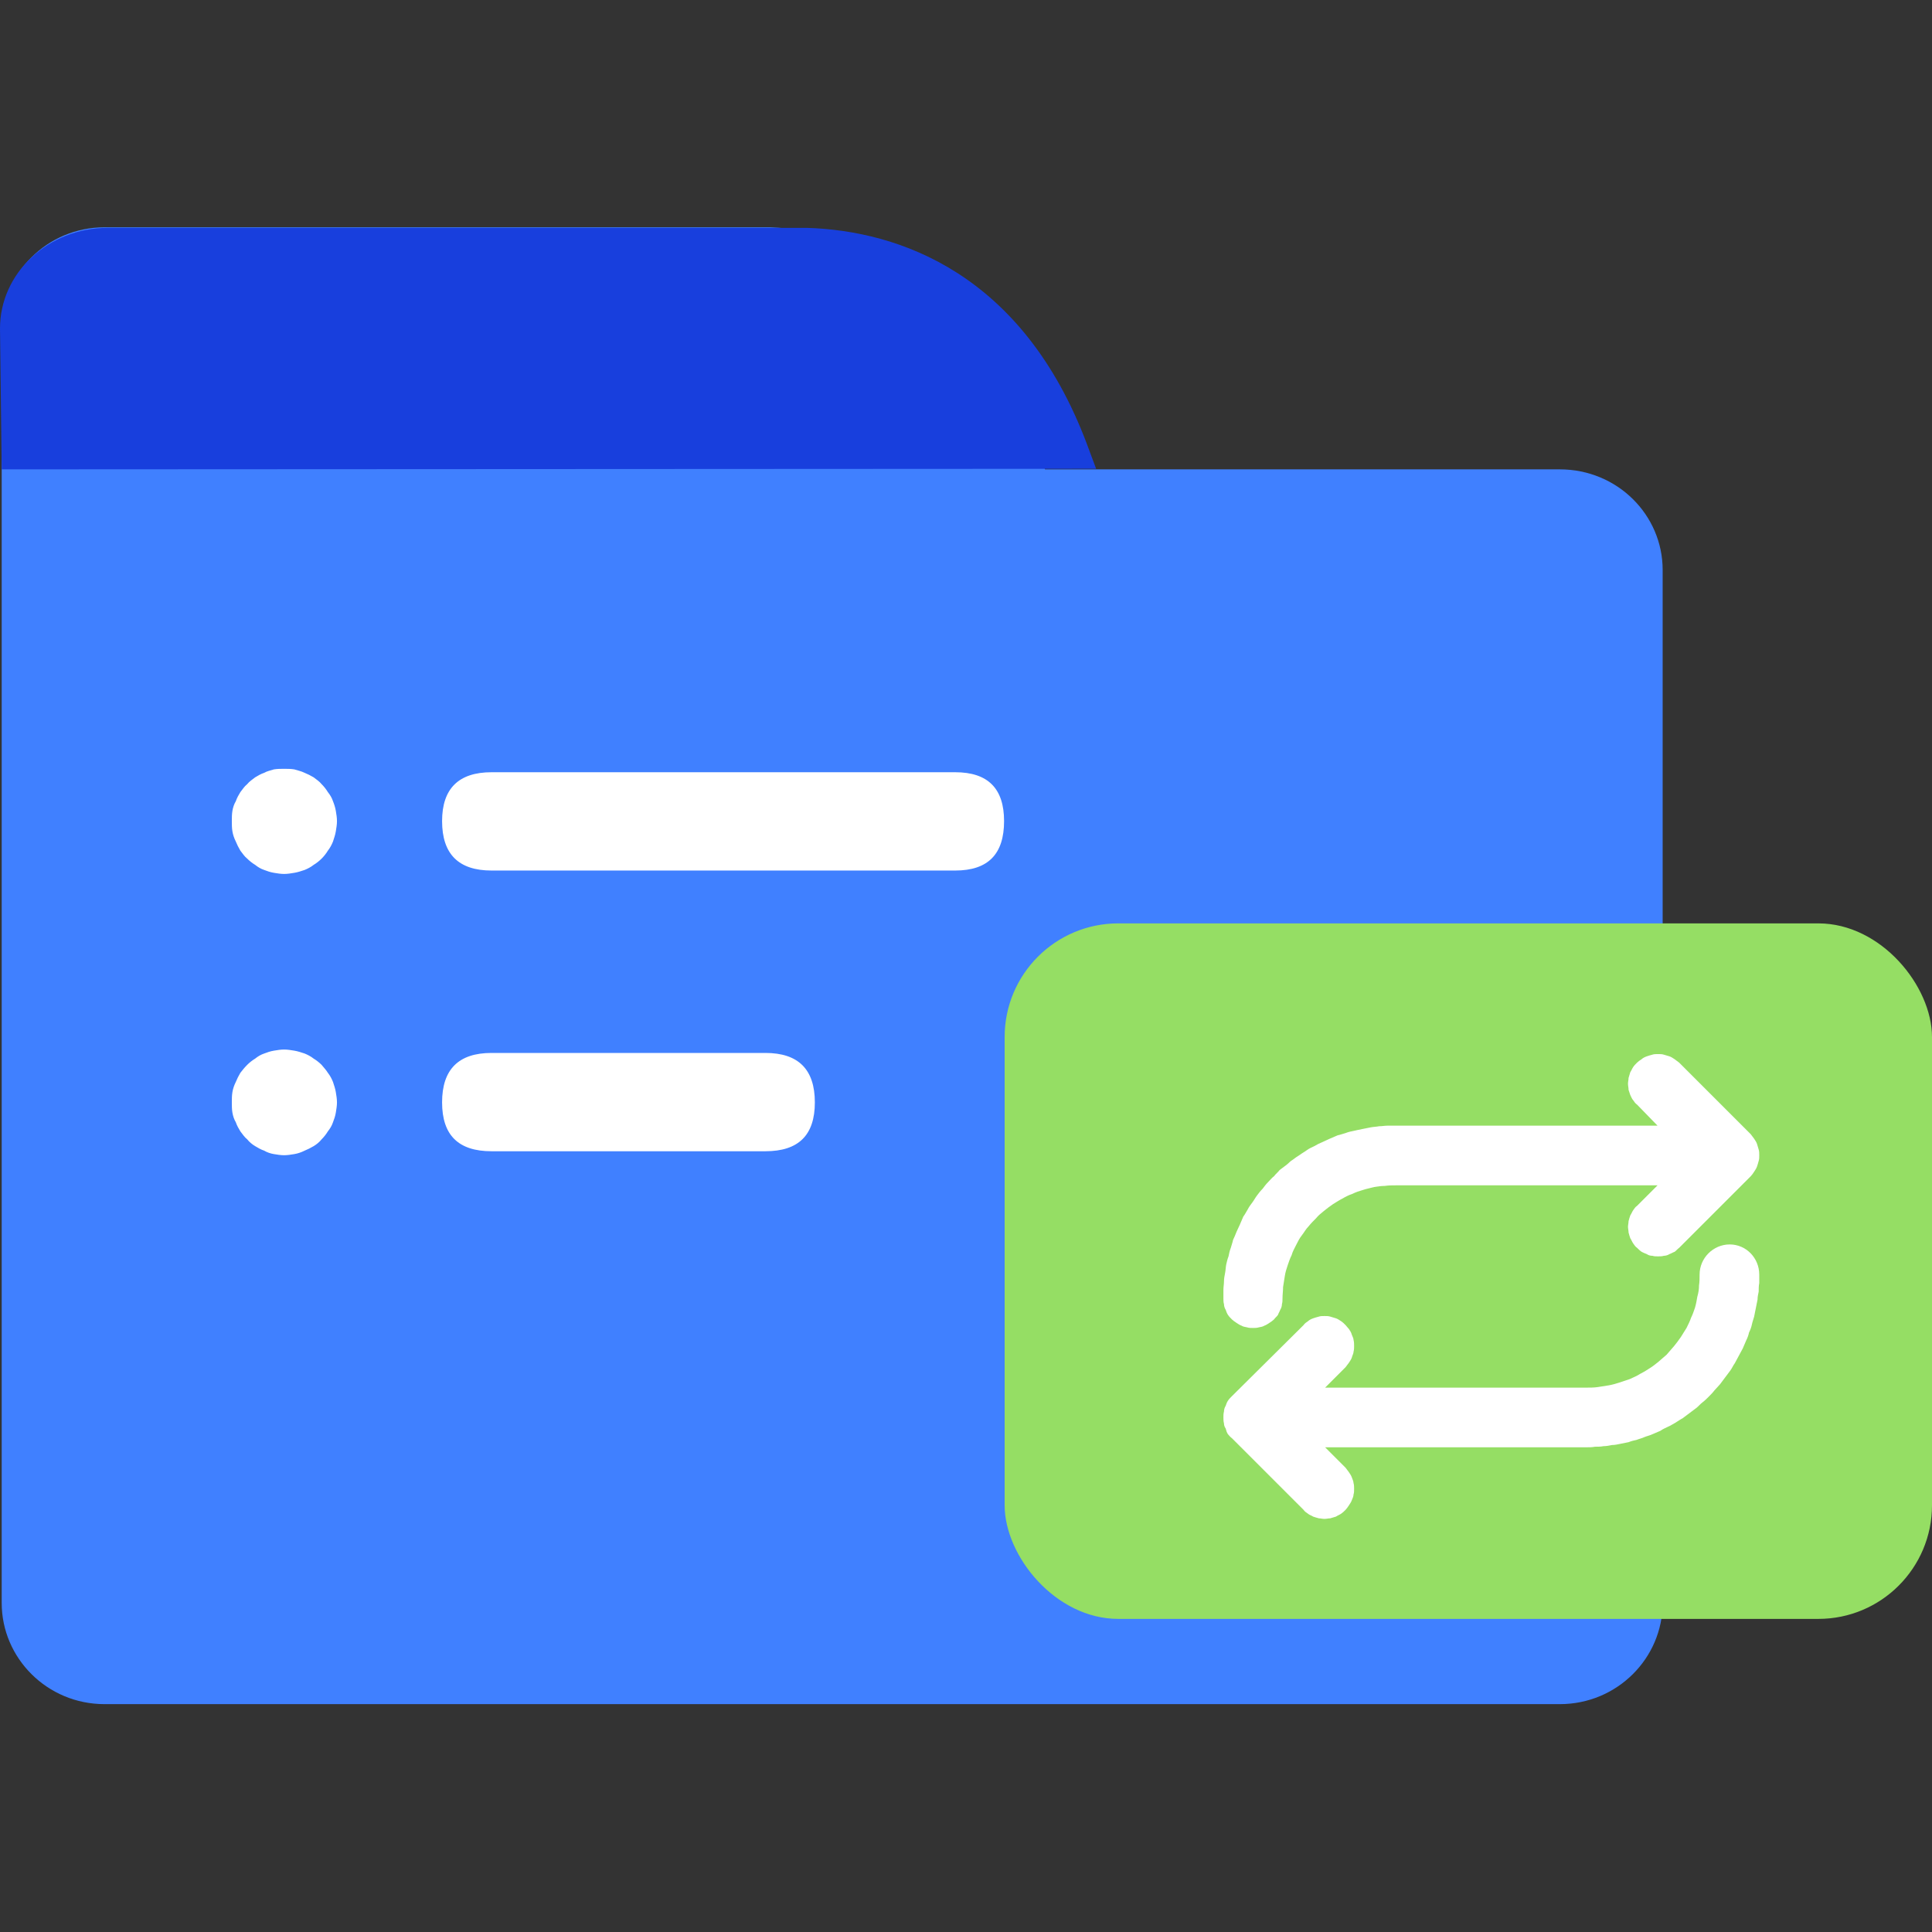
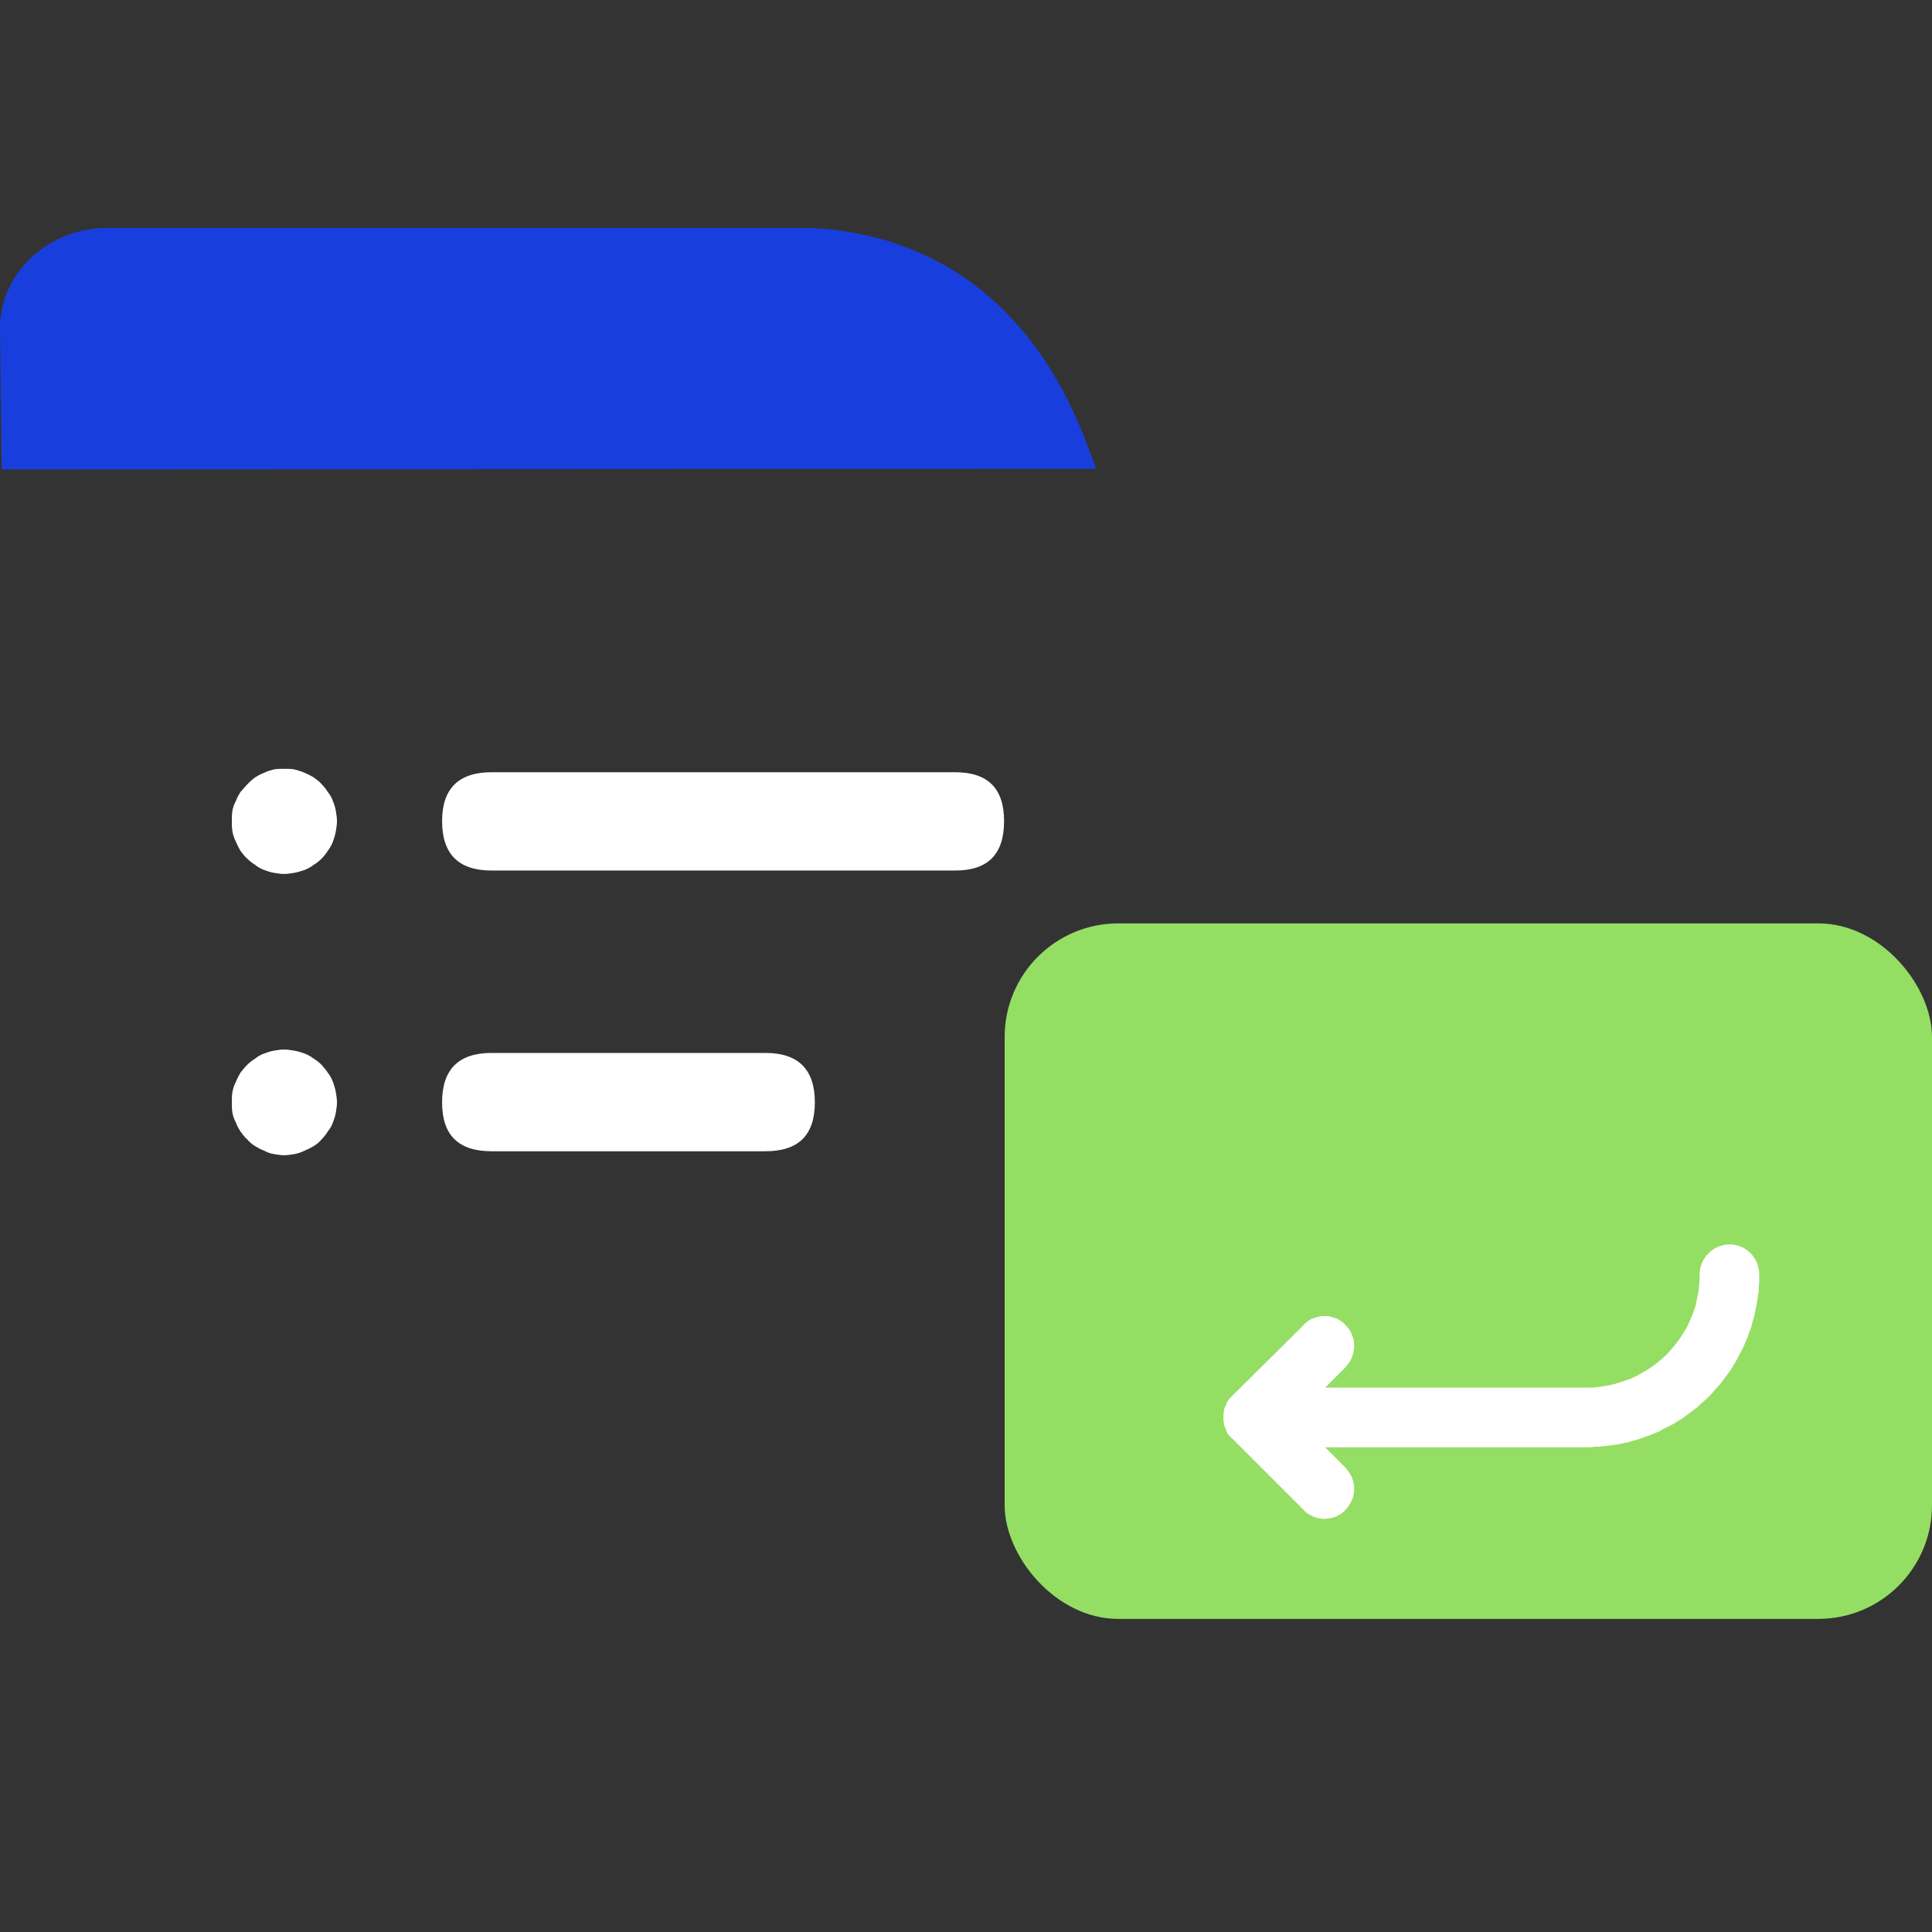
<svg xmlns="http://www.w3.org/2000/svg" width="34" height="34" viewBox="0 0 34 34" fill="none">
  <rect x="0" y="0" width="34" height="34" fill="#333333" stroke="none" />
  <desc>
			Created with Pixso.
	</desc>
  <defs>
    <clipPath id="clip2601_34064">
      <rect id="循环" width="10.064" height="10.064" transform="translate(21.216 17.61)" fill="white" fill-opacity="0" />
    </clipPath>
    <clipPath id="clip2601_34058">
      <rect id="icon" width="34" height="34" fill="white" fill-opacity="0" />
    </clipPath>
  </defs>
  <rect id="icon" width="34" height="34" fill="#E6F7FF" fill-opacity="0" />
  <g clip-path="url(#clip2601_34058)">
-     <rect id="画板 1903" width="34" height="25.982" transform="translate(0 4.009)" fill="#FFFFFF" fill-opacity="0" />
-     <path id="path" d="M27.45 8.26L18.39 8.26L18.23 7.83C17.17 4.81 15.09 4.06 13.55 4L1.84 4C0.83 4 0.03 4.81 0.03 5.78L0.03 28.21C0.03 29.18 0.83 29.99 1.84 29.99L27.45 29.99C28.46 29.99 29.26 29.18 29.26 28.21L29.26 10.03C29.26 9.06 28.46 8.26 27.45 8.26Z" fill="#4080FF" fill-opacity="1" fill-rule="nonzero" />
    <path id="path" d="M19.29 8.25L19.13 7.82C18 4.81 15.82 4.06 14.2 4.01L1.9 4.01C0.84 4.01 0 4.81 0 5.78L0.03 8.26L19.29 8.25Z" fill="#183FDD" fill-opacity="1" fill-rule="nonzero" />
-     <path id="path" d="M5.93 14.45C5.93 14.51 5.92 14.57 5.91 14.63C5.9 14.69 5.88 14.75 5.86 14.81C5.84 14.86 5.81 14.92 5.77 14.97C5.74 15.02 5.7 15.07 5.66 15.11C5.62 15.15 5.57 15.19 5.52 15.22C5.47 15.26 5.41 15.29 5.36 15.31C5.3 15.33 5.24 15.35 5.18 15.36C5.12 15.37 5.06 15.38 5 15.38C4.94 15.38 4.88 15.37 4.82 15.36C4.76 15.35 4.7 15.33 4.65 15.31C4.59 15.29 4.54 15.26 4.49 15.22C4.44 15.19 4.39 15.15 4.35 15.11C4.3 15.07 4.27 15.02 4.23 14.97C4.2 14.92 4.17 14.86 4.15 14.81C4.12 14.75 4.1 14.69 4.09 14.63C4.08 14.57 4.08 14.51 4.08 14.45C4.08 14.39 4.08 14.33 4.09 14.27C4.1 14.21 4.12 14.15 4.15 14.1C4.17 14.04 4.2 13.99 4.23 13.94C4.27 13.89 4.3 13.84 4.35 13.8C4.39 13.75 4.44 13.72 4.49 13.68C4.54 13.65 4.59 13.62 4.65 13.6C4.7 13.57 4.76 13.56 4.82 13.54C4.88 13.53 4.94 13.53 5 13.53C5.06 13.53 5.12 13.53 5.18 13.54C5.24 13.56 5.3 13.57 5.36 13.6C5.41 13.62 5.47 13.65 5.52 13.68C5.57 13.72 5.62 13.75 5.66 13.8C5.7 13.84 5.74 13.89 5.77 13.94C5.81 13.99 5.84 14.04 5.86 14.1C5.88 14.15 5.9 14.21 5.91 14.27C5.92 14.33 5.93 14.39 5.93 14.45ZM5.93 19.4C5.93 19.46 5.92 19.52 5.91 19.58C5.9 19.64 5.88 19.7 5.86 19.75C5.84 19.81 5.81 19.86 5.77 19.91C5.74 19.96 5.7 20.01 5.66 20.05C5.62 20.1 5.57 20.14 5.52 20.17C5.47 20.2 5.41 20.23 5.36 20.25C5.3 20.28 5.24 20.3 5.18 20.31C5.12 20.32 5.06 20.33 5 20.33C4.94 20.33 4.88 20.32 4.82 20.31C4.76 20.3 4.7 20.28 4.65 20.25C4.59 20.23 4.54 20.2 4.49 20.17C4.44 20.14 4.39 20.1 4.35 20.05C4.3 20.01 4.27 19.96 4.23 19.91C4.2 19.86 4.17 19.81 4.15 19.75C4.12 19.7 4.1 19.64 4.09 19.58C4.08 19.52 4.08 19.46 4.08 19.4C4.08 19.34 4.08 19.28 4.09 19.22C4.1 19.16 4.12 19.1 4.15 19.04C4.17 18.99 4.2 18.93 4.23 18.88C4.27 18.83 4.3 18.79 4.35 18.74C4.39 18.7 4.44 18.66 4.49 18.63C4.54 18.59 4.59 18.56 4.65 18.54C4.7 18.52 4.76 18.5 4.82 18.49C4.88 18.48 4.94 18.47 5 18.47C5.06 18.47 5.12 18.48 5.18 18.49C5.24 18.5 5.3 18.52 5.36 18.54C5.41 18.56 5.47 18.59 5.52 18.63C5.57 18.66 5.62 18.7 5.66 18.74C5.7 18.79 5.74 18.83 5.77 18.88C5.81 18.93 5.84 18.99 5.86 19.04C5.88 19.1 5.9 19.16 5.91 19.22C5.92 19.28 5.93 19.34 5.93 19.4ZM8.65 13.59L16.81 13.59C17.39 13.59 17.67 13.88 17.67 14.45C17.67 15.03 17.39 15.32 16.81 15.32L8.65 15.32C8.07 15.32 7.78 15.03 7.78 14.45C7.78 13.88 8.07 13.59 8.65 13.59ZM8.65 18.53L13.47 18.53C14.05 18.53 14.34 18.82 14.34 19.4C14.34 19.98 14.05 20.26 13.47 20.26L8.65 20.26C8.07 20.26 7.78 19.98 7.78 19.4C7.78 18.82 8.07 18.53 8.65 18.53Z" fill="#FFFFFF" fill-opacity="1" fill-rule="nonzero" />
+     <path id="path" d="M5.93 14.45C5.93 14.51 5.92 14.57 5.91 14.63C5.9 14.69 5.88 14.75 5.86 14.81C5.84 14.86 5.81 14.92 5.77 14.97C5.74 15.02 5.7 15.07 5.66 15.11C5.62 15.15 5.57 15.19 5.52 15.22C5.47 15.26 5.41 15.29 5.36 15.31C5.3 15.33 5.24 15.35 5.18 15.36C5.12 15.37 5.06 15.38 5 15.38C4.94 15.38 4.88 15.37 4.82 15.36C4.76 15.35 4.7 15.33 4.65 15.31C4.59 15.29 4.54 15.26 4.49 15.22C4.44 15.19 4.39 15.15 4.35 15.11C4.3 15.07 4.27 15.02 4.23 14.97C4.2 14.92 4.17 14.86 4.15 14.81C4.12 14.75 4.1 14.69 4.09 14.63C4.08 14.57 4.08 14.51 4.08 14.45C4.08 14.39 4.08 14.33 4.09 14.27C4.1 14.21 4.12 14.15 4.15 14.1C4.17 14.04 4.2 13.99 4.23 13.94C4.39 13.75 4.44 13.72 4.49 13.68C4.54 13.65 4.59 13.62 4.65 13.6C4.7 13.57 4.76 13.56 4.82 13.54C4.88 13.53 4.94 13.53 5 13.53C5.06 13.53 5.12 13.53 5.18 13.54C5.24 13.56 5.3 13.57 5.36 13.6C5.41 13.62 5.47 13.65 5.52 13.68C5.57 13.72 5.62 13.75 5.66 13.8C5.7 13.84 5.74 13.89 5.77 13.94C5.81 13.99 5.84 14.04 5.86 14.1C5.88 14.15 5.9 14.21 5.91 14.27C5.92 14.33 5.93 14.39 5.93 14.45ZM5.93 19.4C5.93 19.46 5.92 19.52 5.91 19.58C5.9 19.64 5.88 19.7 5.86 19.75C5.84 19.81 5.81 19.86 5.77 19.91C5.74 19.96 5.7 20.01 5.66 20.05C5.62 20.1 5.57 20.14 5.52 20.17C5.47 20.2 5.41 20.23 5.36 20.25C5.3 20.28 5.24 20.3 5.18 20.31C5.12 20.32 5.06 20.33 5 20.33C4.94 20.33 4.88 20.32 4.82 20.31C4.76 20.3 4.7 20.28 4.65 20.25C4.59 20.23 4.54 20.2 4.49 20.17C4.44 20.14 4.39 20.1 4.35 20.05C4.3 20.01 4.27 19.96 4.23 19.91C4.2 19.86 4.17 19.81 4.15 19.75C4.12 19.7 4.1 19.64 4.09 19.58C4.08 19.52 4.08 19.46 4.08 19.4C4.08 19.34 4.08 19.28 4.09 19.22C4.1 19.16 4.12 19.1 4.15 19.04C4.17 18.99 4.2 18.93 4.23 18.88C4.27 18.83 4.3 18.79 4.35 18.74C4.39 18.7 4.44 18.66 4.49 18.63C4.54 18.59 4.59 18.56 4.65 18.54C4.7 18.52 4.76 18.5 4.82 18.49C4.88 18.48 4.94 18.47 5 18.47C5.06 18.47 5.12 18.48 5.18 18.49C5.24 18.5 5.3 18.52 5.36 18.54C5.41 18.56 5.47 18.59 5.52 18.63C5.57 18.66 5.62 18.7 5.66 18.74C5.7 18.79 5.74 18.83 5.77 18.88C5.81 18.93 5.84 18.99 5.86 19.04C5.88 19.1 5.9 19.16 5.91 19.22C5.92 19.28 5.93 19.34 5.93 19.4ZM8.65 13.59L16.81 13.59C17.39 13.59 17.67 13.88 17.67 14.45C17.67 15.03 17.39 15.32 16.81 15.32L8.65 15.32C8.07 15.32 7.78 15.03 7.78 14.45C7.78 13.88 8.07 13.59 8.65 13.59ZM8.65 18.53L13.47 18.53C14.05 18.53 14.34 18.82 14.34 19.4C14.34 19.98 14.05 20.26 13.47 20.26L8.65 20.26C8.07 20.26 7.78 19.98 7.78 19.4C7.78 18.82 8.07 18.53 8.65 18.53Z" fill="#FFFFFF" fill-opacity="1" fill-rule="nonzero" />
    <rect id="矩形 43310" x="17.68" y="16.25" rx="2" width="16.32" height="12.24" fill="#95DE64" fill-opacity="1" />
    <g clip-path="url(#clip2601_34064)">
-       <path id="path" d="M29.55 18.7C29.52 18.68 29.5 18.66 29.47 18.64C29.44 18.62 29.41 18.6 29.38 18.59C29.35 18.58 29.31 18.57 29.28 18.56C29.25 18.55 29.21 18.55 29.18 18.55C29.14 18.55 29.11 18.55 29.08 18.56C29.04 18.57 29.01 18.58 28.98 18.59C28.95 18.6 28.91 18.62 28.89 18.64C28.86 18.66 28.83 18.68 28.81 18.7C28.78 18.73 28.76 18.75 28.74 18.78C28.72 18.81 28.71 18.84 28.69 18.87C28.68 18.9 28.67 18.94 28.66 18.97C28.66 19 28.65 19.04 28.65 19.07C28.65 19.11 28.66 19.14 28.66 19.18C28.67 19.21 28.68 19.24 28.69 19.27C28.71 19.31 28.72 19.34 28.74 19.36C28.76 19.39 28.78 19.42 28.81 19.44L29.17 19.81L24.57 19.81C24.52 19.81 24.47 19.81 24.42 19.81C24.37 19.81 24.32 19.82 24.27 19.82C24.22 19.83 24.17 19.83 24.12 19.84C24.07 19.85 24.02 19.86 23.97 19.87C23.92 19.88 23.87 19.89 23.83 19.9C23.78 19.91 23.73 19.92 23.68 19.94C23.64 19.95 23.59 19.97 23.54 19.98C23.49 20 23.45 20.02 23.4 20.04C23.36 20.06 23.31 20.08 23.27 20.1C23.22 20.12 23.18 20.14 23.13 20.17C23.09 20.19 23.04 20.21 23 20.24C22.96 20.27 22.92 20.29 22.88 20.32C22.83 20.35 22.79 20.38 22.75 20.41C22.71 20.43 22.68 20.47 22.64 20.5C22.6 20.53 22.56 20.56 22.52 20.59C22.49 20.63 22.45 20.66 22.42 20.7C22.38 20.73 22.35 20.77 22.31 20.81C22.28 20.84 22.25 20.88 22.22 20.92C22.18 20.96 22.15 21 22.12 21.04C22.09 21.08 22.07 21.12 22.04 21.16C22.01 21.2 21.98 21.24 21.96 21.28C21.93 21.33 21.91 21.37 21.88 21.41C21.86 21.46 21.84 21.5 21.82 21.55C21.8 21.59 21.78 21.64 21.76 21.68C21.74 21.73 21.72 21.78 21.7 21.82C21.69 21.87 21.67 21.92 21.66 21.96C21.64 22.01 21.63 22.06 21.62 22.11C21.6 22.16 21.59 22.21 21.58 22.25C21.57 22.3 21.57 22.35 21.56 22.4C21.55 22.45 21.54 22.5 21.54 22.55C21.54 22.6 21.53 22.65 21.53 22.7C21.53 22.75 21.53 22.8 21.53 22.85C21.53 22.88 21.53 22.92 21.54 22.95C21.54 22.98 21.55 23.02 21.57 23.05C21.58 23.08 21.59 23.11 21.61 23.14C21.63 23.17 21.65 23.19 21.68 23.22C21.7 23.24 21.73 23.26 21.76 23.28C21.79 23.3 21.82 23.32 21.85 23.33C21.88 23.35 21.91 23.35 21.95 23.36C21.98 23.37 22.01 23.37 22.05 23.37C22.08 23.37 22.12 23.37 22.15 23.36C22.19 23.35 22.22 23.35 22.25 23.33C22.28 23.32 22.31 23.3 22.34 23.28C22.37 23.26 22.4 23.24 22.42 23.22C22.44 23.19 22.47 23.17 22.49 23.14C22.5 23.11 22.52 23.08 22.53 23.05C22.55 23.02 22.56 22.98 22.56 22.95C22.57 22.92 22.57 22.88 22.57 22.85C22.57 22.78 22.58 22.72 22.58 22.65C22.59 22.59 22.6 22.52 22.61 22.46C22.62 22.39 22.64 22.33 22.66 22.27C22.68 22.21 22.7 22.15 22.73 22.09C22.75 22.02 22.78 21.97 22.81 21.91C22.84 21.85 22.87 21.79 22.91 21.74C22.95 21.69 22.98 21.63 23.03 21.58C23.07 21.53 23.11 21.49 23.16 21.44C23.2 21.39 23.25 21.35 23.3 21.31C23.35 21.27 23.4 21.23 23.46 21.19C23.51 21.16 23.57 21.12 23.63 21.09C23.68 21.06 23.74 21.03 23.8 21.01C23.86 20.98 23.92 20.96 23.99 20.94C24.05 20.92 24.11 20.91 24.18 20.89C24.24 20.88 24.31 20.87 24.37 20.87C24.44 20.86 24.5 20.86 24.57 20.86L29.17 20.86L28.81 21.22C28.78 21.24 28.76 21.27 28.74 21.3C28.72 21.33 28.71 21.36 28.69 21.39C28.68 21.42 28.67 21.45 28.66 21.49C28.66 21.52 28.65 21.56 28.65 21.59C28.65 21.62 28.66 21.66 28.66 21.69C28.67 21.73 28.68 21.76 28.69 21.79C28.71 21.82 28.72 21.85 28.74 21.88C28.76 21.91 28.78 21.94 28.81 21.96C28.83 21.98 28.86 22.01 28.89 22.03C28.91 22.04 28.95 22.06 28.98 22.07C29.01 22.09 29.04 22.1 29.08 22.1C29.11 22.11 29.14 22.11 29.18 22.11C29.21 22.11 29.25 22.11 29.28 22.1C29.31 22.1 29.35 22.09 29.38 22.07C29.41 22.06 29.44 22.04 29.47 22.03C29.5 22.01 29.52 21.98 29.55 21.96L30.81 20.7C30.83 20.68 30.85 20.65 30.87 20.62C30.89 20.59 30.91 20.56 30.92 20.53C30.93 20.5 30.94 20.47 30.95 20.43C30.96 20.4 30.96 20.37 30.96 20.33C30.96 20.3 30.96 20.26 30.95 20.23C30.94 20.2 30.93 20.16 30.92 20.13C30.91 20.1 30.89 20.07 30.87 20.04C30.85 20.01 30.83 19.99 30.81 19.96L29.55 18.7Z" fill="#FFFFFF" fill-opacity="1" fill-rule="nonzero" />
      <path id="path" d="M30.44 21.9C30.15 21.9 29.91 22.14 29.91 22.43C29.91 22.49 29.91 22.56 29.9 22.62C29.9 22.69 29.89 22.75 29.87 22.82C29.86 22.88 29.85 22.94 29.83 23.01C29.81 23.07 29.79 23.13 29.76 23.19C29.74 23.25 29.71 23.31 29.68 23.37C29.65 23.42 29.61 23.48 29.58 23.53C29.54 23.59 29.5 23.64 29.46 23.69C29.42 23.74 29.37 23.79 29.33 23.84C29.28 23.88 29.23 23.93 29.18 23.97C29.13 24.01 29.08 24.05 29.03 24.08C28.97 24.12 28.92 24.15 28.86 24.18C28.8 24.22 28.74 24.24 28.68 24.27C28.62 24.29 28.56 24.31 28.5 24.33C28.44 24.35 28.37 24.37 28.31 24.38C28.25 24.39 28.18 24.4 28.12 24.41C28.05 24.42 27.99 24.42 27.92 24.42L23.32 24.42L23.68 24.06C23.7 24.03 23.72 24.01 23.74 23.98C23.76 23.95 23.78 23.92 23.79 23.89C23.8 23.85 23.82 23.82 23.82 23.79C23.83 23.75 23.83 23.72 23.83 23.69C23.83 23.65 23.83 23.62 23.82 23.58C23.82 23.55 23.8 23.52 23.79 23.49C23.78 23.45 23.76 23.42 23.74 23.39C23.72 23.37 23.7 23.34 23.68 23.32C23.65 23.29 23.63 23.27 23.6 23.25C23.57 23.23 23.54 23.21 23.51 23.2C23.48 23.19 23.44 23.18 23.41 23.17C23.38 23.16 23.34 23.16 23.31 23.16C23.27 23.16 23.24 23.16 23.21 23.17C23.17 23.18 23.14 23.19 23.11 23.2C23.08 23.21 23.04 23.23 23.02 23.25C22.99 23.27 22.96 23.29 22.94 23.32L21.68 24.57C21.65 24.6 21.63 24.62 21.61 24.65C21.59 24.68 21.58 24.71 21.57 24.74C21.55 24.77 21.54 24.81 21.54 24.84C21.53 24.88 21.53 24.91 21.53 24.94C21.53 24.98 21.53 25.01 21.54 25.05C21.54 25.08 21.55 25.11 21.57 25.14C21.58 25.18 21.59 25.21 21.61 25.24C21.63 25.26 21.65 25.29 21.68 25.31L22.94 26.57C22.96 26.6 22.99 26.62 23.02 26.64C23.04 26.66 23.08 26.67 23.11 26.69C23.14 26.7 23.17 26.71 23.21 26.72C23.24 26.72 23.27 26.73 23.31 26.73C23.34 26.73 23.38 26.72 23.41 26.72C23.44 26.71 23.48 26.7 23.51 26.69C23.54 26.67 23.57 26.66 23.6 26.64C23.63 26.62 23.65 26.6 23.68 26.57C23.7 26.55 23.72 26.52 23.74 26.49C23.76 26.46 23.78 26.43 23.79 26.4C23.8 26.37 23.82 26.34 23.82 26.3C23.83 26.27 23.83 26.24 23.83 26.2C23.83 26.17 23.83 26.13 23.82 26.1C23.82 26.07 23.8 26.03 23.79 26C23.78 25.97 23.76 25.94 23.74 25.91C23.72 25.88 23.7 25.86 23.68 25.83L23.32 25.47L27.92 25.47C27.97 25.47 28.02 25.47 28.07 25.46C28.12 25.46 28.17 25.46 28.22 25.45C28.27 25.45 28.32 25.44 28.37 25.43C28.42 25.43 28.46 25.42 28.51 25.41C28.56 25.4 28.61 25.39 28.66 25.38C28.71 25.36 28.75 25.35 28.8 25.34C28.85 25.32 28.9 25.31 28.94 25.29C28.99 25.27 29.04 25.26 29.08 25.24C29.13 25.22 29.17 25.2 29.22 25.18C29.26 25.15 29.31 25.13 29.35 25.11C29.4 25.09 29.44 25.06 29.48 25.04C29.53 25.01 29.57 24.98 29.61 24.96C29.65 24.93 29.69 24.9 29.73 24.87C29.77 24.84 29.81 24.81 29.85 24.78C29.89 24.75 29.92 24.71 29.96 24.68C30 24.65 30.04 24.61 30.07 24.58C30.11 24.54 30.14 24.51 30.17 24.47C30.21 24.43 30.24 24.39 30.27 24.36C30.3 24.32 30.33 24.28 30.36 24.24C30.39 24.2 30.42 24.16 30.45 24.12C30.48 24.08 30.5 24.03 30.53 23.99C30.55 23.95 30.58 23.9 30.6 23.86C30.62 23.82 30.65 23.77 30.67 23.73C30.69 23.68 30.71 23.64 30.73 23.59C30.75 23.55 30.77 23.5 30.78 23.45C30.8 23.41 30.82 23.36 30.83 23.31C30.84 23.26 30.86 23.21 30.87 23.17C30.88 23.12 30.89 23.07 30.9 23.02C30.91 22.97 30.92 22.92 30.93 22.87C30.93 22.82 30.94 22.78 30.95 22.73C30.95 22.68 30.95 22.63 30.96 22.58C30.96 22.53 30.96 22.48 30.96 22.43C30.96 22.14 30.73 21.9 30.44 21.9Z" fill="#FFFFFF" fill-opacity="1" fill-rule="nonzero" />
    </g>
  </g>
</svg>